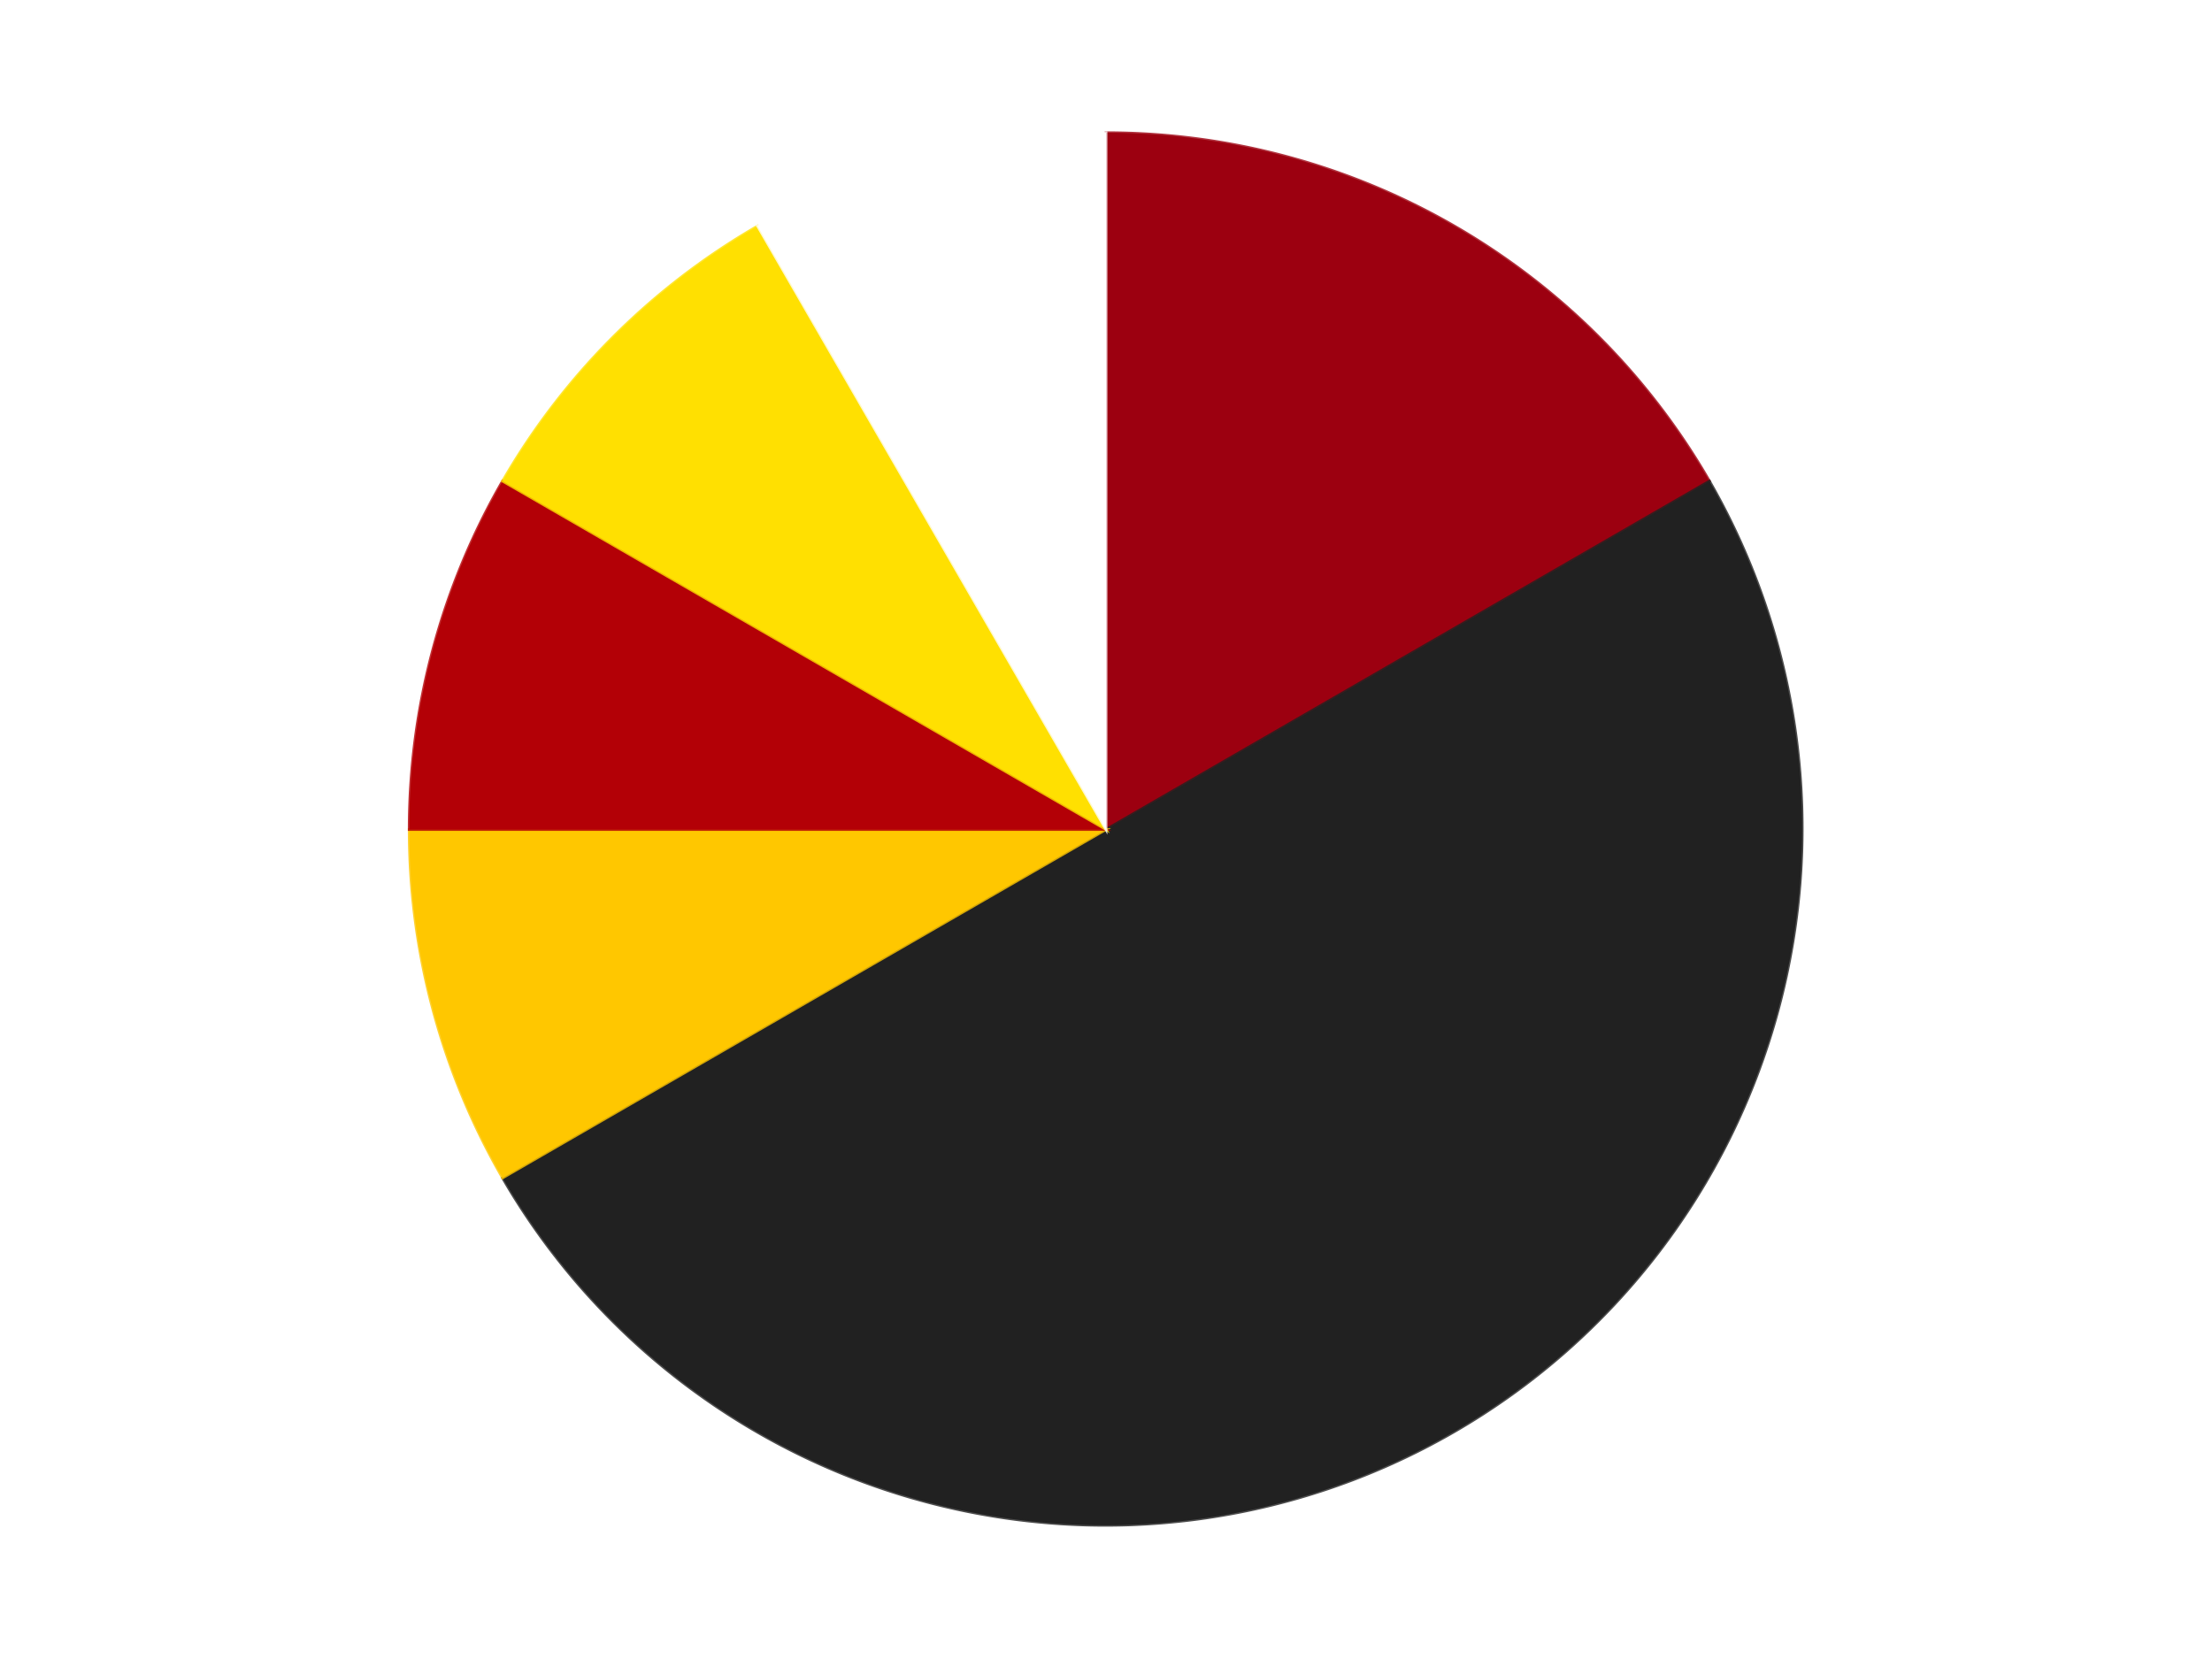
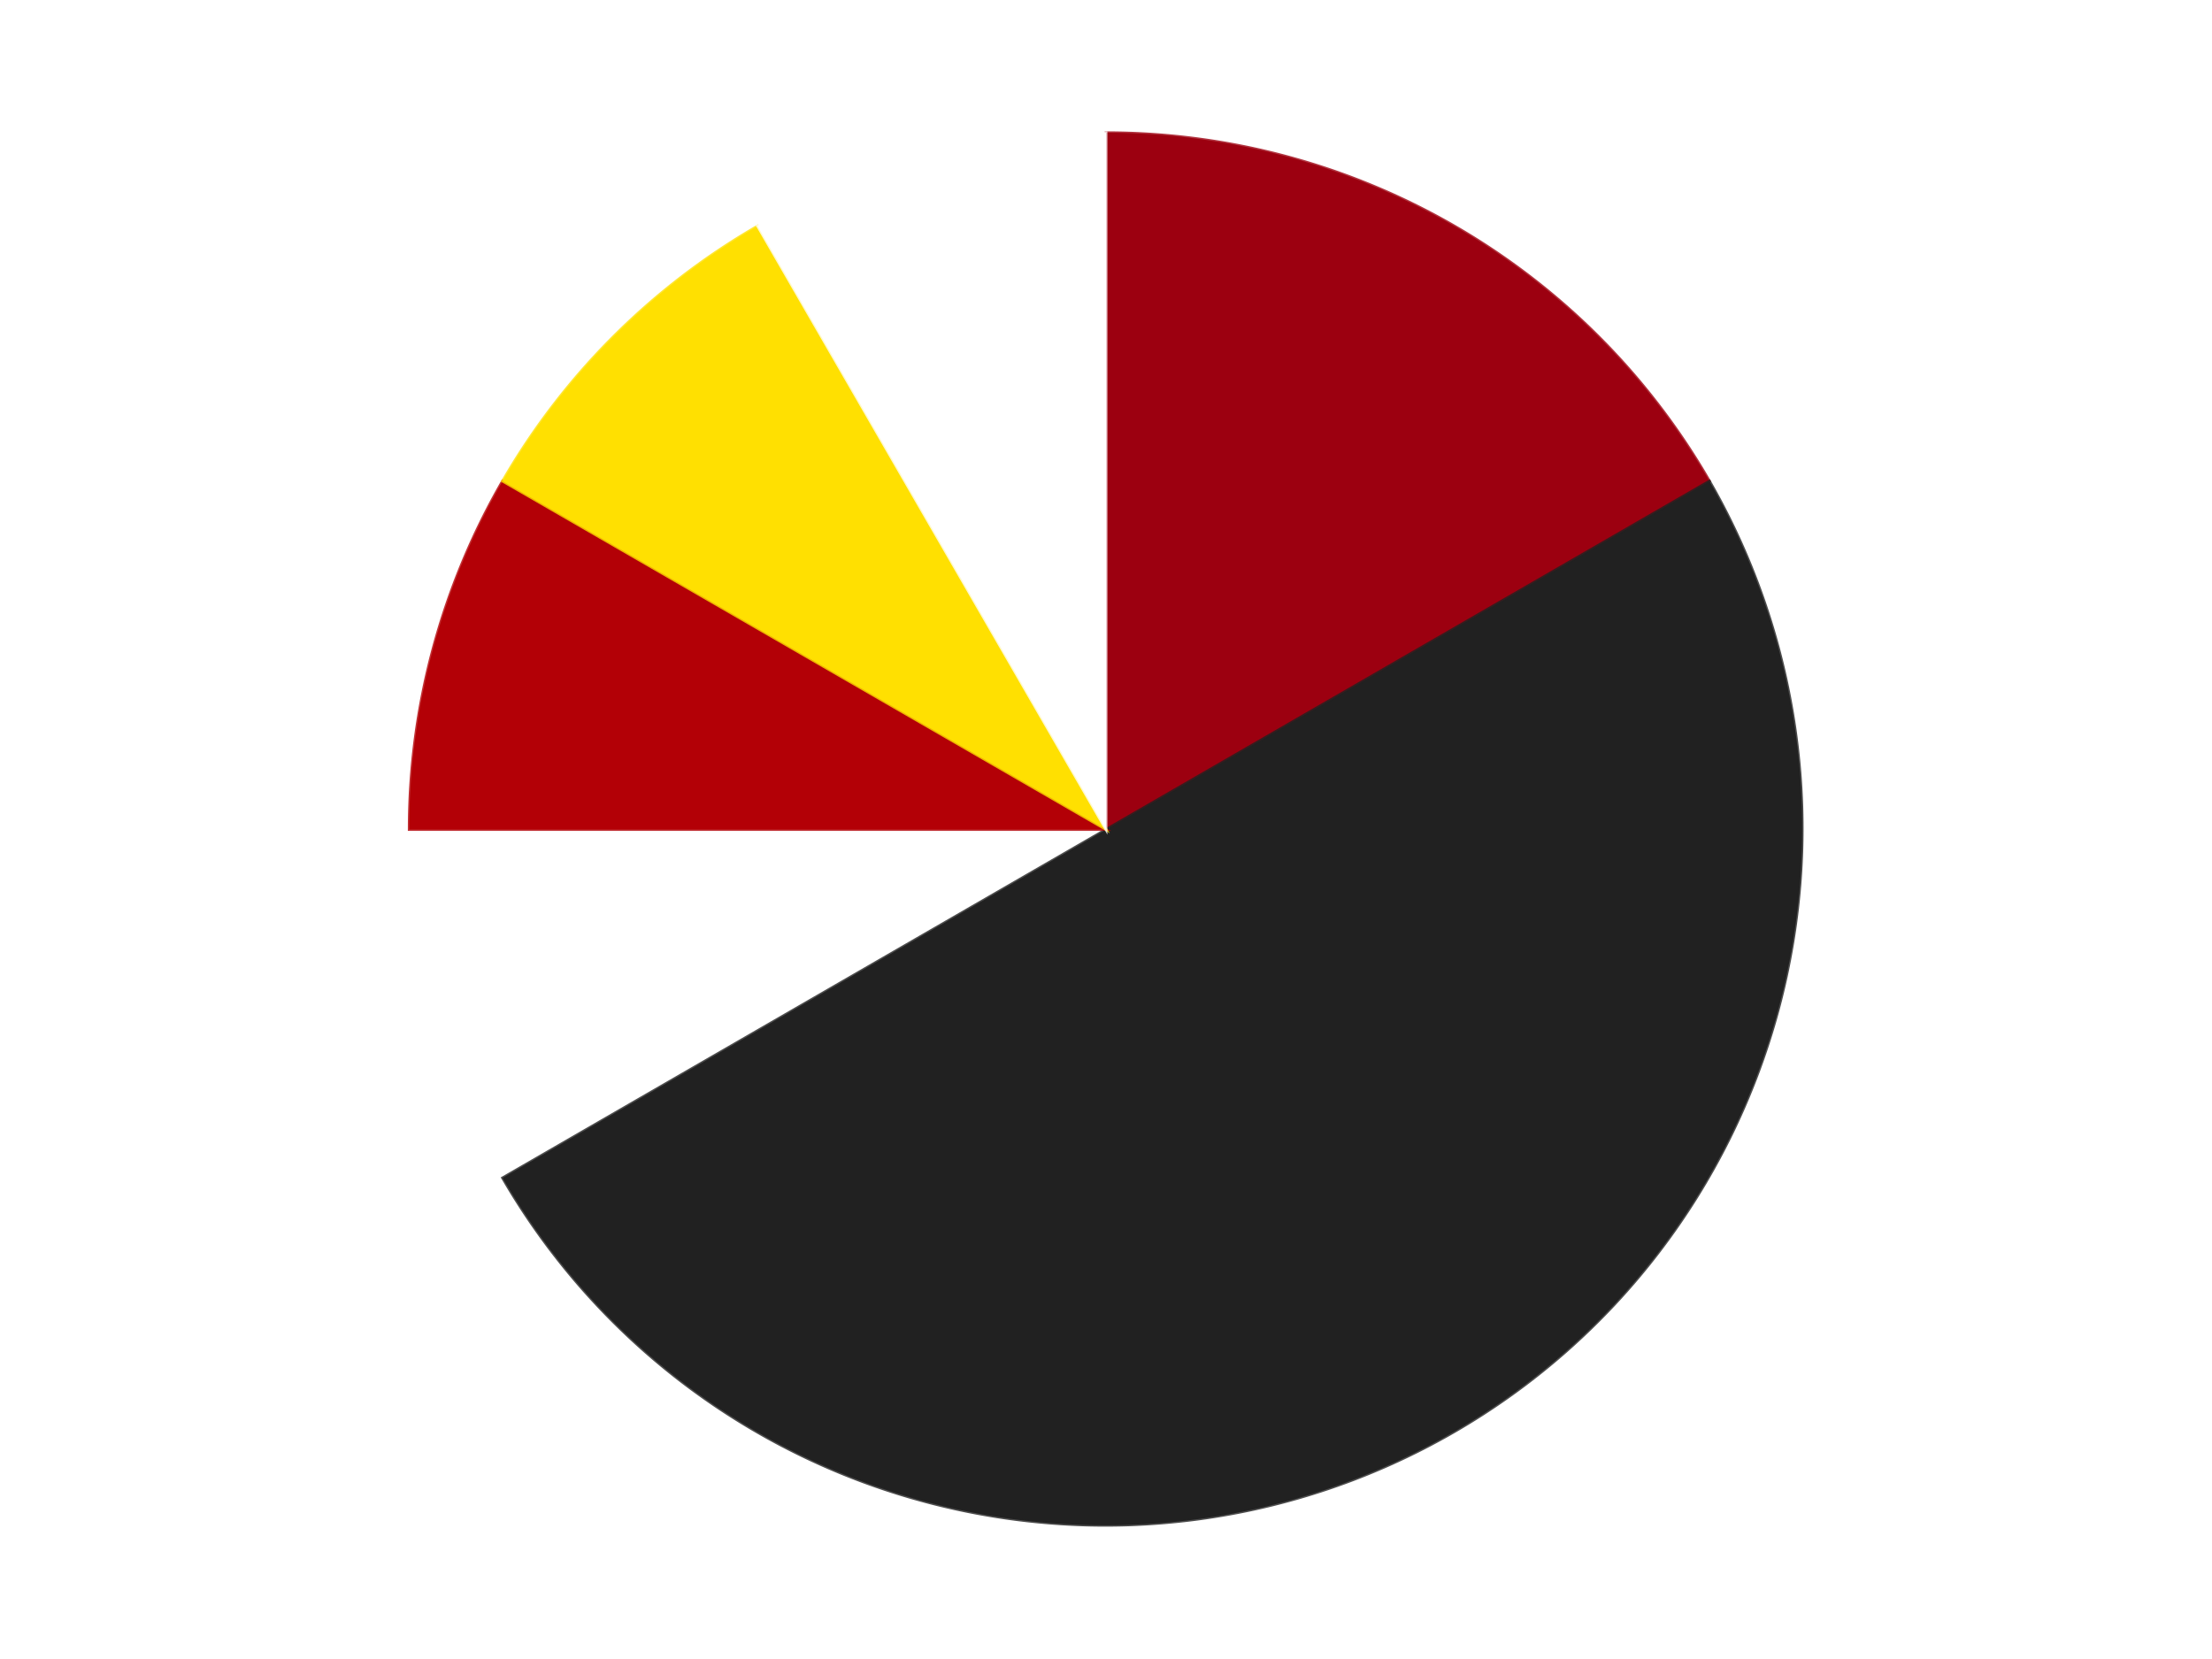
<svg xmlns="http://www.w3.org/2000/svg" xmlns:xlink="http://www.w3.org/1999/xlink" id="chart-0ebc508c-681a-499a-b4df-6e1fec4bbcb2" class="pygal-chart" viewBox="0 0 800 600">
  <defs>
    <style type="text/css">#chart-0ebc508c-681a-499a-b4df-6e1fec4bbcb2{-webkit-user-select:none;-webkit-font-smoothing:antialiased;font-family:Consolas,"Liberation Mono",Menlo,Courier,monospace}#chart-0ebc508c-681a-499a-b4df-6e1fec4bbcb2 .title{font-family:Consolas,"Liberation Mono",Menlo,Courier,monospace;font-size:16px}#chart-0ebc508c-681a-499a-b4df-6e1fec4bbcb2 .legends .legend text{font-family:Consolas,"Liberation Mono",Menlo,Courier,monospace;font-size:14px}#chart-0ebc508c-681a-499a-b4df-6e1fec4bbcb2 .axis text{font-family:Consolas,"Liberation Mono",Menlo,Courier,monospace;font-size:10px}#chart-0ebc508c-681a-499a-b4df-6e1fec4bbcb2 .axis text.major{font-family:Consolas,"Liberation Mono",Menlo,Courier,monospace;font-size:10px}#chart-0ebc508c-681a-499a-b4df-6e1fec4bbcb2 .text-overlay text.value{font-family:Consolas,"Liberation Mono",Menlo,Courier,monospace;font-size:16px}#chart-0ebc508c-681a-499a-b4df-6e1fec4bbcb2 .text-overlay text.label{font-family:Consolas,"Liberation Mono",Menlo,Courier,monospace;font-size:10px}#chart-0ebc508c-681a-499a-b4df-6e1fec4bbcb2 .tooltip{font-family:Consolas,"Liberation Mono",Menlo,Courier,monospace;font-size:14px}#chart-0ebc508c-681a-499a-b4df-6e1fec4bbcb2 text.no_data{font-family:Consolas,"Liberation Mono",Menlo,Courier,monospace;font-size:64px}
#chart-0ebc508c-681a-499a-b4df-6e1fec4bbcb2{background-color:transparent}#chart-0ebc508c-681a-499a-b4df-6e1fec4bbcb2 path,#chart-0ebc508c-681a-499a-b4df-6e1fec4bbcb2 line,#chart-0ebc508c-681a-499a-b4df-6e1fec4bbcb2 rect,#chart-0ebc508c-681a-499a-b4df-6e1fec4bbcb2 circle{-webkit-transition:150ms;-moz-transition:150ms;transition:150ms}#chart-0ebc508c-681a-499a-b4df-6e1fec4bbcb2 .graph &gt; .background{fill:transparent}#chart-0ebc508c-681a-499a-b4df-6e1fec4bbcb2 .plot &gt; .background{fill:transparent}#chart-0ebc508c-681a-499a-b4df-6e1fec4bbcb2 .graph{fill:rgba(0,0,0,.87)}#chart-0ebc508c-681a-499a-b4df-6e1fec4bbcb2 text.no_data{fill:rgba(0,0,0,1)}#chart-0ebc508c-681a-499a-b4df-6e1fec4bbcb2 .title{fill:rgba(0,0,0,1)}#chart-0ebc508c-681a-499a-b4df-6e1fec4bbcb2 .legends .legend text{fill:rgba(0,0,0,.87)}#chart-0ebc508c-681a-499a-b4df-6e1fec4bbcb2 .legends .legend:hover text{fill:rgba(0,0,0,1)}#chart-0ebc508c-681a-499a-b4df-6e1fec4bbcb2 .axis .line{stroke:rgba(0,0,0,1)}#chart-0ebc508c-681a-499a-b4df-6e1fec4bbcb2 .axis .guide.line{stroke:rgba(0,0,0,.54)}#chart-0ebc508c-681a-499a-b4df-6e1fec4bbcb2 .axis .major.line{stroke:rgba(0,0,0,.87)}#chart-0ebc508c-681a-499a-b4df-6e1fec4bbcb2 .axis text.major{fill:rgba(0,0,0,1)}#chart-0ebc508c-681a-499a-b4df-6e1fec4bbcb2 .axis.y .guides:hover .guide.line,#chart-0ebc508c-681a-499a-b4df-6e1fec4bbcb2 .line-graph .axis.x .guides:hover .guide.line,#chart-0ebc508c-681a-499a-b4df-6e1fec4bbcb2 .stackedline-graph .axis.x .guides:hover .guide.line,#chart-0ebc508c-681a-499a-b4df-6e1fec4bbcb2 .xy-graph .axis.x .guides:hover .guide.line{stroke:rgba(0,0,0,1)}#chart-0ebc508c-681a-499a-b4df-6e1fec4bbcb2 .axis .guides:hover text{fill:rgba(0,0,0,1)}#chart-0ebc508c-681a-499a-b4df-6e1fec4bbcb2 .reactive{fill-opacity:1.0;stroke-opacity:.8;stroke-width:1}#chart-0ebc508c-681a-499a-b4df-6e1fec4bbcb2 .ci{stroke:rgba(0,0,0,.87)}#chart-0ebc508c-681a-499a-b4df-6e1fec4bbcb2 .reactive.active,#chart-0ebc508c-681a-499a-b4df-6e1fec4bbcb2 .active .reactive{fill-opacity:0.6;stroke-opacity:.9;stroke-width:4}#chart-0ebc508c-681a-499a-b4df-6e1fec4bbcb2 .ci .reactive.active{stroke-width:1.5}#chart-0ebc508c-681a-499a-b4df-6e1fec4bbcb2 .series text{fill:rgba(0,0,0,1)}#chart-0ebc508c-681a-499a-b4df-6e1fec4bbcb2 .tooltip rect{fill:transparent;stroke:rgba(0,0,0,1);-webkit-transition:opacity 150ms;-moz-transition:opacity 150ms;transition:opacity 150ms}#chart-0ebc508c-681a-499a-b4df-6e1fec4bbcb2 .tooltip .label{fill:rgba(0,0,0,.87)}#chart-0ebc508c-681a-499a-b4df-6e1fec4bbcb2 .tooltip .label{fill:rgba(0,0,0,.87)}#chart-0ebc508c-681a-499a-b4df-6e1fec4bbcb2 .tooltip .legend{font-size:.8em;fill:rgba(0,0,0,.54)}#chart-0ebc508c-681a-499a-b4df-6e1fec4bbcb2 .tooltip .x_label{font-size:.6em;fill:rgba(0,0,0,1)}#chart-0ebc508c-681a-499a-b4df-6e1fec4bbcb2 .tooltip .xlink{font-size:.5em;text-decoration:underline}#chart-0ebc508c-681a-499a-b4df-6e1fec4bbcb2 .tooltip .value{font-size:1.5em}#chart-0ebc508c-681a-499a-b4df-6e1fec4bbcb2 .bound{font-size:.5em}#chart-0ebc508c-681a-499a-b4df-6e1fec4bbcb2 .max-value{font-size:.75em;fill:rgba(0,0,0,.54)}#chart-0ebc508c-681a-499a-b4df-6e1fec4bbcb2 .map-element{fill:transparent;stroke:rgba(0,0,0,.54) !important}#chart-0ebc508c-681a-499a-b4df-6e1fec4bbcb2 .map-element .reactive{fill-opacity:inherit;stroke-opacity:inherit}#chart-0ebc508c-681a-499a-b4df-6e1fec4bbcb2 .color-0,#chart-0ebc508c-681a-499a-b4df-6e1fec4bbcb2 .color-0 a:visited{stroke:#F44336;fill:#F44336}#chart-0ebc508c-681a-499a-b4df-6e1fec4bbcb2 .color-1,#chart-0ebc508c-681a-499a-b4df-6e1fec4bbcb2 .color-1 a:visited{stroke:#3F51B5;fill:#3F51B5}#chart-0ebc508c-681a-499a-b4df-6e1fec4bbcb2 .color-2,#chart-0ebc508c-681a-499a-b4df-6e1fec4bbcb2 .color-2 a:visited{stroke:#009688;fill:#009688}#chart-0ebc508c-681a-499a-b4df-6e1fec4bbcb2 .color-3,#chart-0ebc508c-681a-499a-b4df-6e1fec4bbcb2 .color-3 a:visited{stroke:#FFC107;fill:#FFC107}#chart-0ebc508c-681a-499a-b4df-6e1fec4bbcb2 .color-4,#chart-0ebc508c-681a-499a-b4df-6e1fec4bbcb2 .color-4 a:visited{stroke:#FF5722;fill:#FF5722}#chart-0ebc508c-681a-499a-b4df-6e1fec4bbcb2 .color-5,#chart-0ebc508c-681a-499a-b4df-6e1fec4bbcb2 .color-5 a:visited{stroke:#9C27B0;fill:#9C27B0}#chart-0ebc508c-681a-499a-b4df-6e1fec4bbcb2 .text-overlay .color-0 text{fill:black}#chart-0ebc508c-681a-499a-b4df-6e1fec4bbcb2 .text-overlay .color-1 text{fill:black}#chart-0ebc508c-681a-499a-b4df-6e1fec4bbcb2 .text-overlay .color-2 text{fill:black}#chart-0ebc508c-681a-499a-b4df-6e1fec4bbcb2 .text-overlay .color-3 text{fill:black}#chart-0ebc508c-681a-499a-b4df-6e1fec4bbcb2 .text-overlay .color-4 text{fill:black}#chart-0ebc508c-681a-499a-b4df-6e1fec4bbcb2 .text-overlay .color-5 text{fill:black}
#chart-0ebc508c-681a-499a-b4df-6e1fec4bbcb2 text.no_data{text-anchor:middle}#chart-0ebc508c-681a-499a-b4df-6e1fec4bbcb2 .guide.line{fill:none}#chart-0ebc508c-681a-499a-b4df-6e1fec4bbcb2 .centered{text-anchor:middle}#chart-0ebc508c-681a-499a-b4df-6e1fec4bbcb2 .title{text-anchor:middle}#chart-0ebc508c-681a-499a-b4df-6e1fec4bbcb2 .legends .legend text{fill-opacity:1}#chart-0ebc508c-681a-499a-b4df-6e1fec4bbcb2 .axis.x text{text-anchor:middle}#chart-0ebc508c-681a-499a-b4df-6e1fec4bbcb2 .axis.x:not(.web) text[transform]{text-anchor:start}#chart-0ebc508c-681a-499a-b4df-6e1fec4bbcb2 .axis.x:not(.web) text[transform].backwards{text-anchor:end}#chart-0ebc508c-681a-499a-b4df-6e1fec4bbcb2 .axis.y text{text-anchor:end}#chart-0ebc508c-681a-499a-b4df-6e1fec4bbcb2 .axis.y text[transform].backwards{text-anchor:start}#chart-0ebc508c-681a-499a-b4df-6e1fec4bbcb2 .axis.y2 text{text-anchor:start}#chart-0ebc508c-681a-499a-b4df-6e1fec4bbcb2 .axis.y2 text[transform].backwards{text-anchor:end}#chart-0ebc508c-681a-499a-b4df-6e1fec4bbcb2 .axis .guide.line{stroke-dasharray:4,4;stroke:black}#chart-0ebc508c-681a-499a-b4df-6e1fec4bbcb2 .axis .major.guide.line{stroke-dasharray:6,6;stroke:black}#chart-0ebc508c-681a-499a-b4df-6e1fec4bbcb2 .horizontal .axis.y .guide.line,#chart-0ebc508c-681a-499a-b4df-6e1fec4bbcb2 .horizontal .axis.y2 .guide.line,#chart-0ebc508c-681a-499a-b4df-6e1fec4bbcb2 .vertical .axis.x .guide.line{opacity:0}#chart-0ebc508c-681a-499a-b4df-6e1fec4bbcb2 .horizontal .axis.always_show .guide.line,#chart-0ebc508c-681a-499a-b4df-6e1fec4bbcb2 .vertical .axis.always_show .guide.line{opacity:1 !important}#chart-0ebc508c-681a-499a-b4df-6e1fec4bbcb2 .axis.y .guides:hover .guide.line,#chart-0ebc508c-681a-499a-b4df-6e1fec4bbcb2 .axis.y2 .guides:hover .guide.line,#chart-0ebc508c-681a-499a-b4df-6e1fec4bbcb2 .axis.x .guides:hover .guide.line{opacity:1}#chart-0ebc508c-681a-499a-b4df-6e1fec4bbcb2 .axis .guides:hover text{opacity:1}#chart-0ebc508c-681a-499a-b4df-6e1fec4bbcb2 .nofill{fill:none}#chart-0ebc508c-681a-499a-b4df-6e1fec4bbcb2 .subtle-fill{fill-opacity:.2}#chart-0ebc508c-681a-499a-b4df-6e1fec4bbcb2 .dot{stroke-width:1px;fill-opacity:1;stroke-opacity:1}#chart-0ebc508c-681a-499a-b4df-6e1fec4bbcb2 .dot.active{stroke-width:5px}#chart-0ebc508c-681a-499a-b4df-6e1fec4bbcb2 .dot.negative{fill:transparent}#chart-0ebc508c-681a-499a-b4df-6e1fec4bbcb2 text,#chart-0ebc508c-681a-499a-b4df-6e1fec4bbcb2 tspan{stroke:none !important}#chart-0ebc508c-681a-499a-b4df-6e1fec4bbcb2 .series text.active{opacity:1}#chart-0ebc508c-681a-499a-b4df-6e1fec4bbcb2 .tooltip rect{fill-opacity:.95;stroke-width:.5}#chart-0ebc508c-681a-499a-b4df-6e1fec4bbcb2 .tooltip text{fill-opacity:1}#chart-0ebc508c-681a-499a-b4df-6e1fec4bbcb2 .showable{visibility:hidden}#chart-0ebc508c-681a-499a-b4df-6e1fec4bbcb2 .showable.shown{visibility:visible}#chart-0ebc508c-681a-499a-b4df-6e1fec4bbcb2 .gauge-background{fill:rgba(229,229,229,1);stroke:none}#chart-0ebc508c-681a-499a-b4df-6e1fec4bbcb2 .bg-lines{stroke:transparent;stroke-width:2px}</style>
    <script type="text/javascript">window.pygal = window.pygal || {};window.pygal.config = window.pygal.config || {};window.pygal.config['0ebc508c-681a-499a-b4df-6e1fec4bbcb2'] = {"allow_interruptions": false, "box_mode": "extremes", "classes": ["pygal-chart"], "css": ["file://style.css", "file://graph.css"], "defs": [], "disable_xml_declaration": false, "dots_size": 2.5, "dynamic_print_values": false, "explicit_size": false, "fill": false, "force_uri_protocol": "https", "formatter": null, "half_pie": false, "height": 600, "include_x_axis": false, "inner_radius": 0, "interpolate": null, "interpolation_parameters": {}, "interpolation_precision": 250, "inverse_y_axis": false, "js": ["//kozea.github.io/pygal.js/2.0.x/pygal-tooltips.min.js"], "legend_at_bottom": false, "legend_at_bottom_columns": null, "legend_box_size": 12, "logarithmic": false, "margin": 20, "margin_bottom": null, "margin_left": null, "margin_right": null, "margin_top": null, "max_scale": 16, "min_scale": 4, "missing_value_fill_truncation": "x", "no_data_text": "No data", "no_prefix": false, "order_min": null, "pretty_print": false, "print_labels": false, "print_values": false, "print_values_position": "center", "print_zeroes": true, "range": null, "rounded_bars": null, "secondary_range": null, "show_dots": true, "show_legend": false, "show_minor_x_labels": true, "show_minor_y_labels": true, "show_only_major_dots": false, "show_x_guides": false, "show_x_labels": true, "show_y_guides": true, "show_y_labels": true, "spacing": 10, "stack_from_top": false, "strict": false, "stroke": true, "stroke_style": null, "style": {"background": "transparent", "ci_colors": [], "colors": ["#F44336", "#3F51B5", "#009688", "#FFC107", "#FF5722", "#9C27B0", "#03A9F4", "#8BC34A", "#FF9800", "#E91E63", "#2196F3", "#4CAF50", "#FFEB3B", "#673AB7", "#00BCD4", "#CDDC39", "#9E9E9E", "#607D8B"], "dot_opacity": "1", "font_family": "Consolas, \"Liberation Mono\", Menlo, Courier, monospace", "foreground": "rgba(0, 0, 0, .87)", "foreground_strong": "rgba(0, 0, 0, 1)", "foreground_subtle": "rgba(0, 0, 0, .54)", "guide_stroke_color": "black", "guide_stroke_dasharray": "4,4", "label_font_family": "Consolas, \"Liberation Mono\", Menlo, Courier, monospace", "label_font_size": 10, "legend_font_family": "Consolas, \"Liberation Mono\", Menlo, Courier, monospace", "legend_font_size": 14, "major_guide_stroke_color": "black", "major_guide_stroke_dasharray": "6,6", "major_label_font_family": "Consolas, \"Liberation Mono\", Menlo, Courier, monospace", "major_label_font_size": 10, "no_data_font_family": "Consolas, \"Liberation Mono\", Menlo, Courier, monospace", "no_data_font_size": 64, "opacity": "1.0", "opacity_hover": "0.6", "plot_background": "transparent", "stroke_opacity": ".8", "stroke_opacity_hover": ".9", "stroke_width": "1", "stroke_width_hover": "4", "title_font_family": "Consolas, \"Liberation Mono\", Menlo, Courier, monospace", "title_font_size": 16, "tooltip_font_family": "Consolas, \"Liberation Mono\", Menlo, Courier, monospace", "tooltip_font_size": 14, "transition": "150ms", "value_background": "rgba(229, 229, 229, 1)", "value_colors": [], "value_font_family": "Consolas, \"Liberation Mono\", Menlo, Courier, monospace", "value_font_size": 16, "value_label_font_family": "Consolas, \"Liberation Mono\", Menlo, Courier, monospace", "value_label_font_size": 10}, "title": null, "tooltip_border_radius": 0, "tooltip_fancy_mode": true, "truncate_label": null, "truncate_legend": null, "width": 800, "x_label_rotation": 0, "x_labels": null, "x_labels_major": null, "x_labels_major_count": null, "x_labels_major_every": null, "x_title": null, "xrange": null, "y_label_rotation": 0, "y_labels": null, "y_labels_major": null, "y_labels_major_count": null, "y_labels_major_every": null, "y_title": null, "zero": 0, "legends": ["Trans-Red", "Black", "Bright Light Orange", "Red", "Yellow", "White"]}</script>
    <script type="text/javascript" xlink:href="https://kozea.github.io/pygal.js/2.0.x/pygal-tooltips.min.js" />
  </defs>
  <title>Pygal</title>
  <g class="graph pie-graph vertical">
    <rect x="0" y="0" width="800" height="600" class="background" />
    <g transform="translate(20, 20)" class="plot">
      <rect x="0" y="0" width="760" height="560" class="background" />
      <g class="series serie-0 color-0">
        <g class="slices">
          <g class="slice" style="fill: #9C0010; stroke: #9C0010">
            <path d="M380 28 A252 252 0 0 1 598.238 154 L380 280 A0 0 0 0 0 380 280 z" class="slice reactive tooltip-trigger" />
            <desc class="value">2</desc>
            <desc class="x centered">443.0</desc>
            <desc class="y centered">170.88079912316073</desc>
          </g>
        </g>
      </g>
      <g class="series serie-1 color-1">
        <g class="slices">
          <g class="slice" style="fill: #212121; stroke: #212121">
            <path d="M598.238 154 A252 252 0 0 1 161.762 406 L380 280 A0 0 0 0 0 380 280 z" class="slice reactive tooltip-trigger" />
            <desc class="value">6</desc>
            <desc class="x centered">443.00000000000006</desc>
            <desc class="y centered">389.1192008768393</desc>
          </g>
        </g>
      </g>
      <g class="series serie-2 color-2">
        <g class="slices">
          <g class="slice" style="fill: #FFC700; stroke: #FFC700">
-             <path d="M161.762 406 A252 252 0 0 1 128 280 L380 280 A0 0 0 0 0 380 280 z" class="slice reactive tooltip-trigger" />
            <desc class="value">1</desc>
            <desc class="x centered">258.2933458875774</desc>
            <desc class="y centered">312.6111996829177</desc>
          </g>
        </g>
      </g>
      <g class="series serie-3 color-3">
        <g class="slices">
          <g class="slice" style="fill: #B30006; stroke: #B30006">
            <path d="M128 280 A252 252 0 0 1 161.762 154 L380 280 A0 0 0 0 0 380 280 z" class="slice reactive tooltip-trigger" />
            <desc class="value">1</desc>
            <desc class="x centered">258.2933458875774</desc>
            <desc class="y centered">247.38880031708243</desc>
          </g>
        </g>
      </g>
      <g class="series serie-4 color-4">
        <g class="slices">
          <g class="slice" style="fill: #FFE001; stroke: #FFE001">
            <path d="M161.762 154 A252 252 0 0 1 254 61.762 L380 280 A0 0 0 0 0 380 280 z" class="slice reactive tooltip-trigger" />
            <desc class="value">1</desc>
            <desc class="x centered">290.904545570495</desc>
            <desc class="y centered">190.90454557049503</desc>
          </g>
        </g>
      </g>
      <g class="series serie-5 color-5">
        <g class="slices">
          <g class="slice" style="fill: #FFFFFF; stroke: #FFFFFF">
            <path d="M254 61.762 A252 252 0 0 1 380 28 L380 280 A0 0 0 0 0 380 280 z" class="slice reactive tooltip-trigger" />
            <desc class="value">1</desc>
            <desc class="x centered">347.38880031708237</desc>
            <desc class="y centered">158.2933458875774</desc>
          </g>
        </g>
      </g>
    </g>
    <g class="titles" />
    <g transform="translate(20, 20)" class="plot overlay">
      <g class="series serie-0 color-0" />
      <g class="series serie-1 color-1" />
      <g class="series serie-2 color-2" />
      <g class="series serie-3 color-3" />
      <g class="series serie-4 color-4" />
      <g class="series serie-5 color-5" />
    </g>
    <g transform="translate(20, 20)" class="plot text-overlay">
      <g class="series serie-0 color-0" />
      <g class="series serie-1 color-1" />
      <g class="series serie-2 color-2" />
      <g class="series serie-3 color-3" />
      <g class="series serie-4 color-4" />
      <g class="series serie-5 color-5" />
    </g>
    <g transform="translate(20, 20)" class="plot tooltip-overlay">
      <g transform="translate(0 0)" style="opacity: 0" class="tooltip">
        <rect rx="0" ry="0" width="0" height="0" class="tooltip-box" />
        <g class="text" />
      </g>
    </g>
  </g>
</svg>